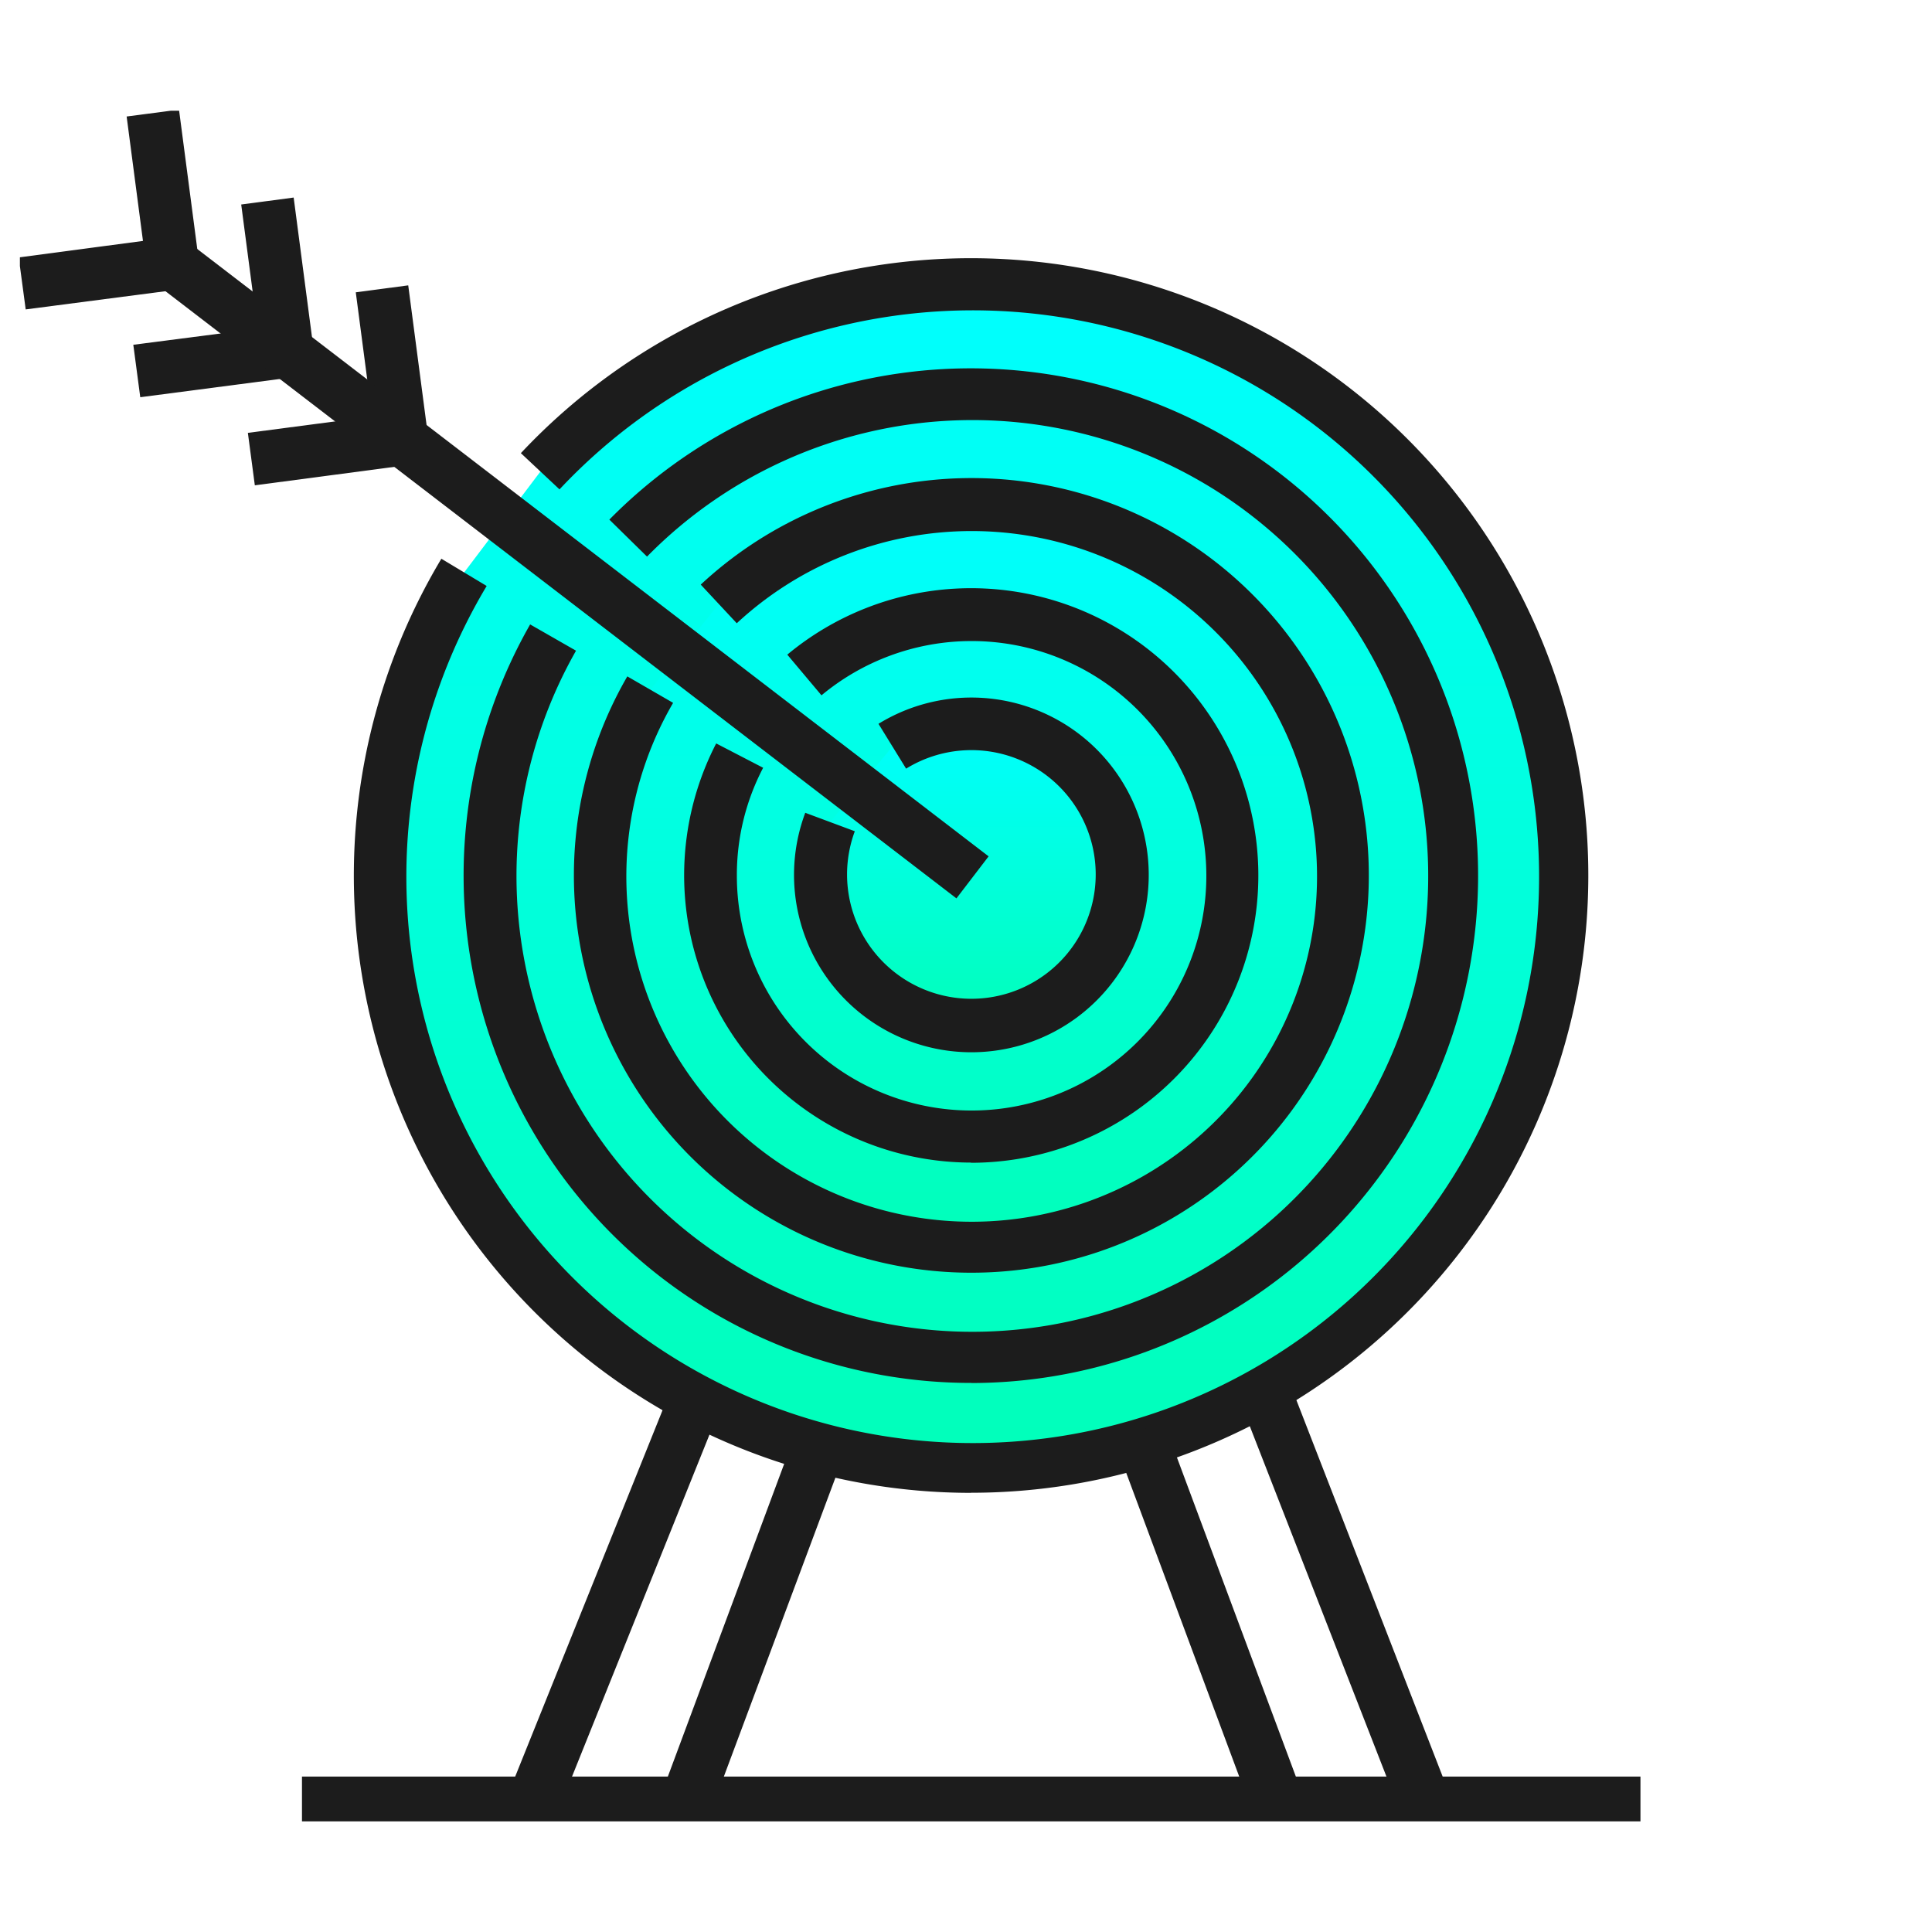
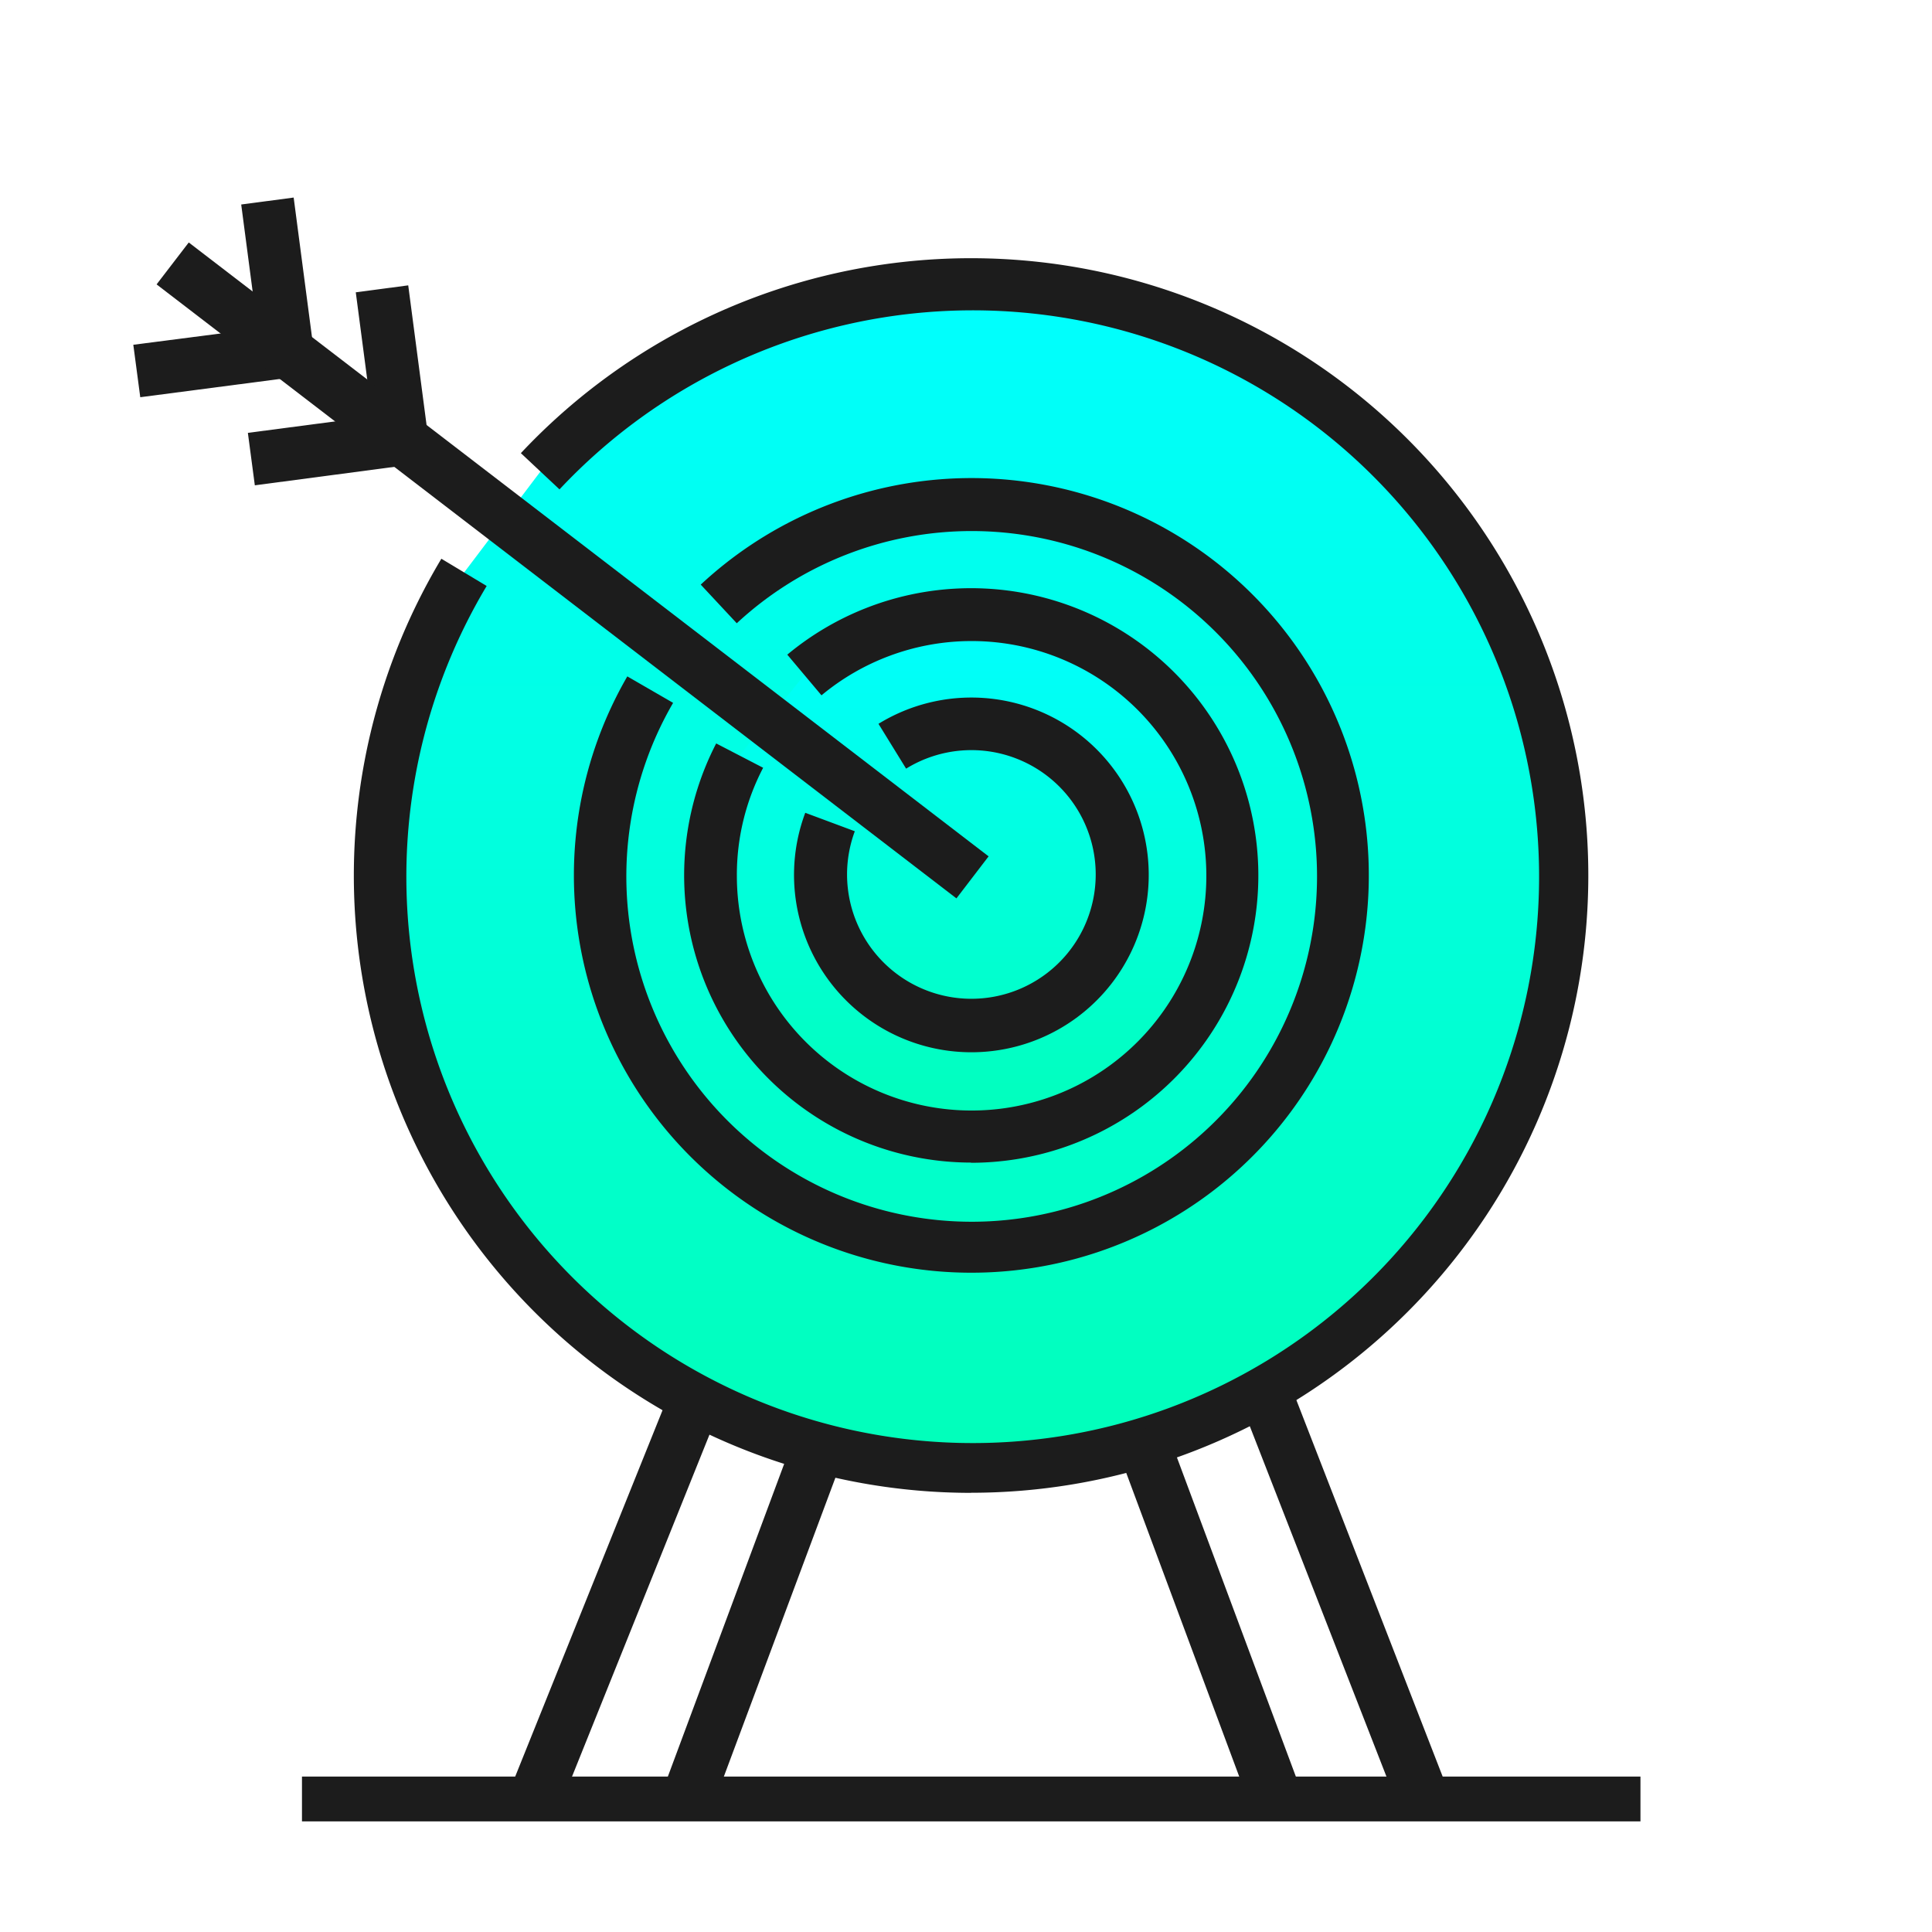
<svg xmlns="http://www.w3.org/2000/svg" xmlns:xlink="http://www.w3.org/1999/xlink" width="20" height="20" viewBox="0 0 20 20">
  <defs>
    <linearGradient id="linear-gradient" x1="0.5" x2="0.5" y2="1" gradientUnits="objectBoundingBox">
      <stop offset="0" stop-color="aqua" />
      <stop offset="1" stop-color="#03ff71" />
    </linearGradient>
    <clipPath id="clip-path">
      <rect id="Retângulo_4125" data-name="Retângulo 4125" width="20" height="20" />
    </clipPath>
    <clipPath id="clip-path-2">
      <rect id="Retângulo_3782" data-name="Retângulo 3782" width="16.777" height="17.709" stroke="#1c1c1c" stroke-width="3" fill="url(#linear-gradient)" />
    </clipPath>
    <linearGradient id="linear-gradient-4" y2="2.037" xlink:href="#linear-gradient" />
  </defs>
  <g id="icon-communit-missao" clip-path="url(#clip-path)">
    <g id="Grupo_12391" data-name="Grupo 12391" transform="translate(0.206 1.146)">
      <g id="Grupo_12123" data-name="Grupo 12123">
        <g id="Grupo_12122" data-name="Grupo 12122" clip-path="url(#clip-path-2)">
-           <path id="Caminho_60373" data-name="Caminho 60373" d="M-.059,1.938-.131,1.4l1.286-.171L.986-.059,1.528-.13,1.768,1.7Z" transform="translate(0.119 0.119)" fill="#1c1c1c" />
-         </g>
+           </g>
      </g>
      <path id="Caminho_60374" data-name="Caminho 60374" d="M3.063,4.333,2.991,3.79l1.286-.166L4.108,2.338l.543-.072.24,1.828Z" transform="translate(-1.817 -1.367)" fill="#1c1c1c" />
      <path id="Caminho_60375" data-name="Caminho 60375" d="M6.186,6.732l-.072-.543L7.4,6.02,7.231,4.734l.543-.072.24,1.828Z" transform="translate(-3.754 -2.854)" fill="#1c1c1c" />
      <path id="Caminho_60376" data-name="Caminho 60376" d="M24.645,18.61l.158.986-.986.158" transform="translate(-14.774 -11.544)" fill="url(#linear-gradient)" />
      <path id="Caminho_60376_-_Contorno" data-name="Caminho 60376 - Contorno" d="M23.667,19.829l-.089-.54.715-.114-.114-.715.54-.089.2,1.256Z" transform="translate(-14.58 -11.349)" fill="#1c1c1c" />
      <g id="Grupo_12125" data-name="Grupo 12125">
        <g id="Grupo_12124" data-name="Grupo 12124" clip-path="url(#clip-path-2)">
          <path id="Caminho_60377" data-name="Caminho 60377" d="M11.486,6.67a6.1,6.1,0,1,1-.79,1.045" transform="translate(-6.095 -2.938)" fill="url(#linear-gradient-4)" />
          <path id="Caminho_60377_-_Contorno" data-name="Caminho 60377 - Contorno" d="M14.717,16.018a6.39,6.39,0,0,1-5.485-9.67l.469.282a5.863,5.863,0,1,0,.754-1l-.4-.375a6.39,6.39,0,1,1,4.66,10.762Z" transform="translate(-4.869 -1.71)" fill="#1c1c1c" />
-           <path id="Caminho_60378" data-name="Caminho 60378" d="M14.256,9.224a4.969,4.969,0,1,1-.777,1.027" transform="translate(-7.956 -4.798)" fill="url(#linear-gradient-4)" />
-           <path id="Caminho_60378_-_Contorno" data-name="Caminho 60378 - Contorno" d="M16.578,16.741a5.252,5.252,0,0,1-4.567-7.852l.475.272a4.719,4.719,0,1,0,.735-.974l-.39-.383a5.252,5.252,0,1,1,3.747,8.938Z" transform="translate(-6.729 -3.571)" fill="#1c1c1c" />
          <path id="Caminho_60379" data-name="Caminho 60379" d="M17.05,11.768a3.833,3.833,0,1,1-.708.885" transform="translate(-9.816 -6.66)" fill="url(#linear-gradient-4)" />
          <path id="Caminho_60379_-_Contorno" data-name="Caminho 60379 - Contorno" d="M18.438,17.461a4.113,4.113,0,0,1-3.56-6.173l.474.274a3.575,3.575,0,1,0,.659-.824l-.373-.4a4.113,4.113,0,1,1,2.8,7.123Z" transform="translate(-8.59 -5.432)" fill="#1c1c1c" />
          <path id="Caminho_60380" data-name="Caminho 60380" d="M19.8,14.359a2.7,2.7,0,1,1-.671.834" transform="translate(-11.678 -8.52)" fill="url(#linear-gradient-4)" />
          <path id="Caminho_60380_-_Contorno" data-name="Caminho 60380 - Contorno" d="M20.3,18.183a2.974,2.974,0,0,1-2.64-4.339l.486.252a2.391,2.391,0,0,0-.272,1.115,2.43,2.43,0,1,0,.876-1.865l-.354-.421a2.974,2.974,0,1,1,1.9,5.26Z" transform="translate(-10.452 -7.294)" fill="#1c1c1c" />
          <path id="Caminho_60381" data-name="Caminho 60381" d="M22.57,16.962a1.558,1.558,0,1,1-.648.786" transform="translate(-13.538 -10.38)" fill="url(#linear-gradient-4)" />
          <path id="Caminho_60381_-_Contorno" data-name="Caminho 60381 - Contorno" d="M22.162,18.9a1.836,1.836,0,0,1-1.72-2.479l.513.191a1.287,1.287,0,1,0,.531-.648L21.2,15.5a1.836,1.836,0,1,1,.959,3.4Z" transform="translate(-12.312 -9.153)" fill="#1c1c1c" />
          <path id="Linha_778" data-name="Linha 778" d="M-.884,3.864l-.508-.2L.307-.56l.507.2Z" transform="translate(6.448 13.758)" fill="#1c1c1c" />
          <path id="Linha_779" data-name="Linha 779" d="M-.892,3.486-1.4,3.295.021-.525l.513.191Z" transform="translate(8.012 14.207)" fill="#1c1c1c" />
          <path id="Linha_780" data-name="Linha 780" d="M.288,3.982-1.4-.346l.51-.2L.792,3.783Z" transform="translate(14.004 13.636)" fill="#1c1c1c" />
          <path id="Linha_781" data-name="Linha 781" d="M.032,3.516-1.4-.333l.513-.191L.547,3.324Z" transform="translate(12.728 14.099)" fill="#1c1c1c" />
          <path id="Linha_782" data-name="Linha 782" d="M13.856-.953H0V-1.5H13.856Z" transform="translate(2.92 18.745)" fill="#1c1c1c" />
        </g>
      </g>
      <path id="Caminho_60422" data-name="Caminho 60422" d="M7.367,5.6-.913-.756-.58-1.19,7.7,5.165Z" transform="translate(2.328 2.554)" fill="#1c1c1c" />
    </g>
  </g>
</svg>